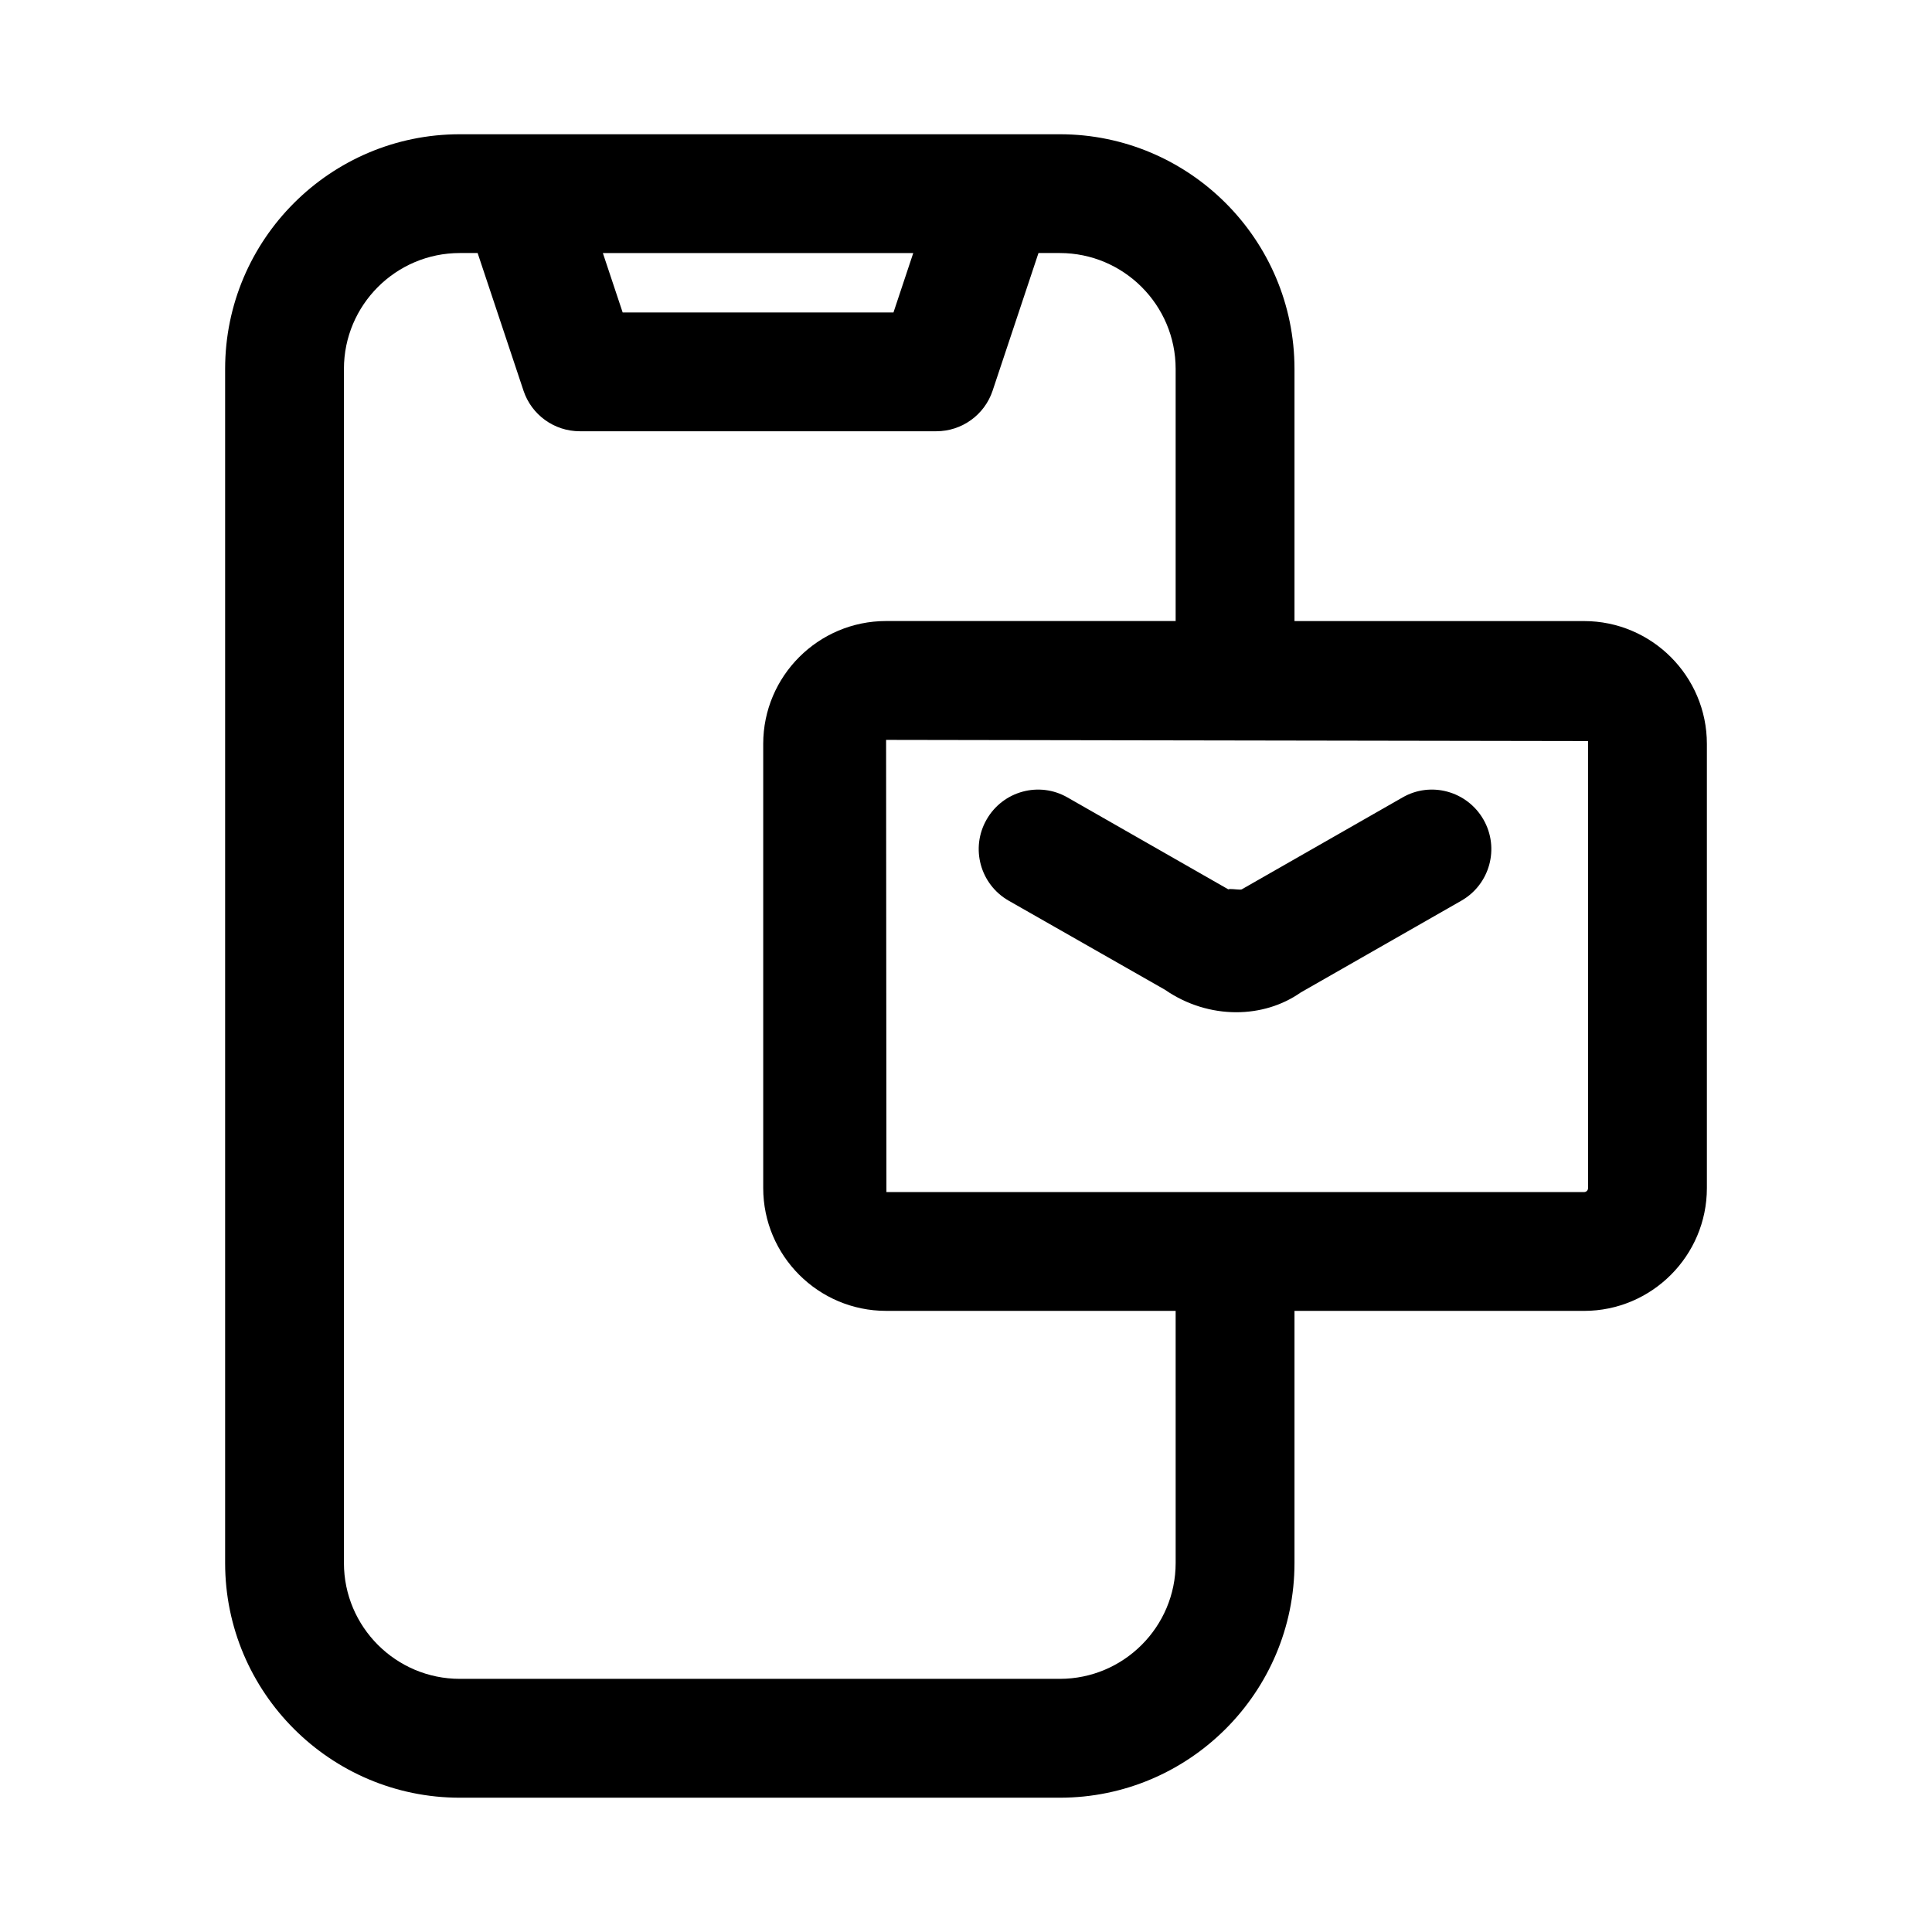
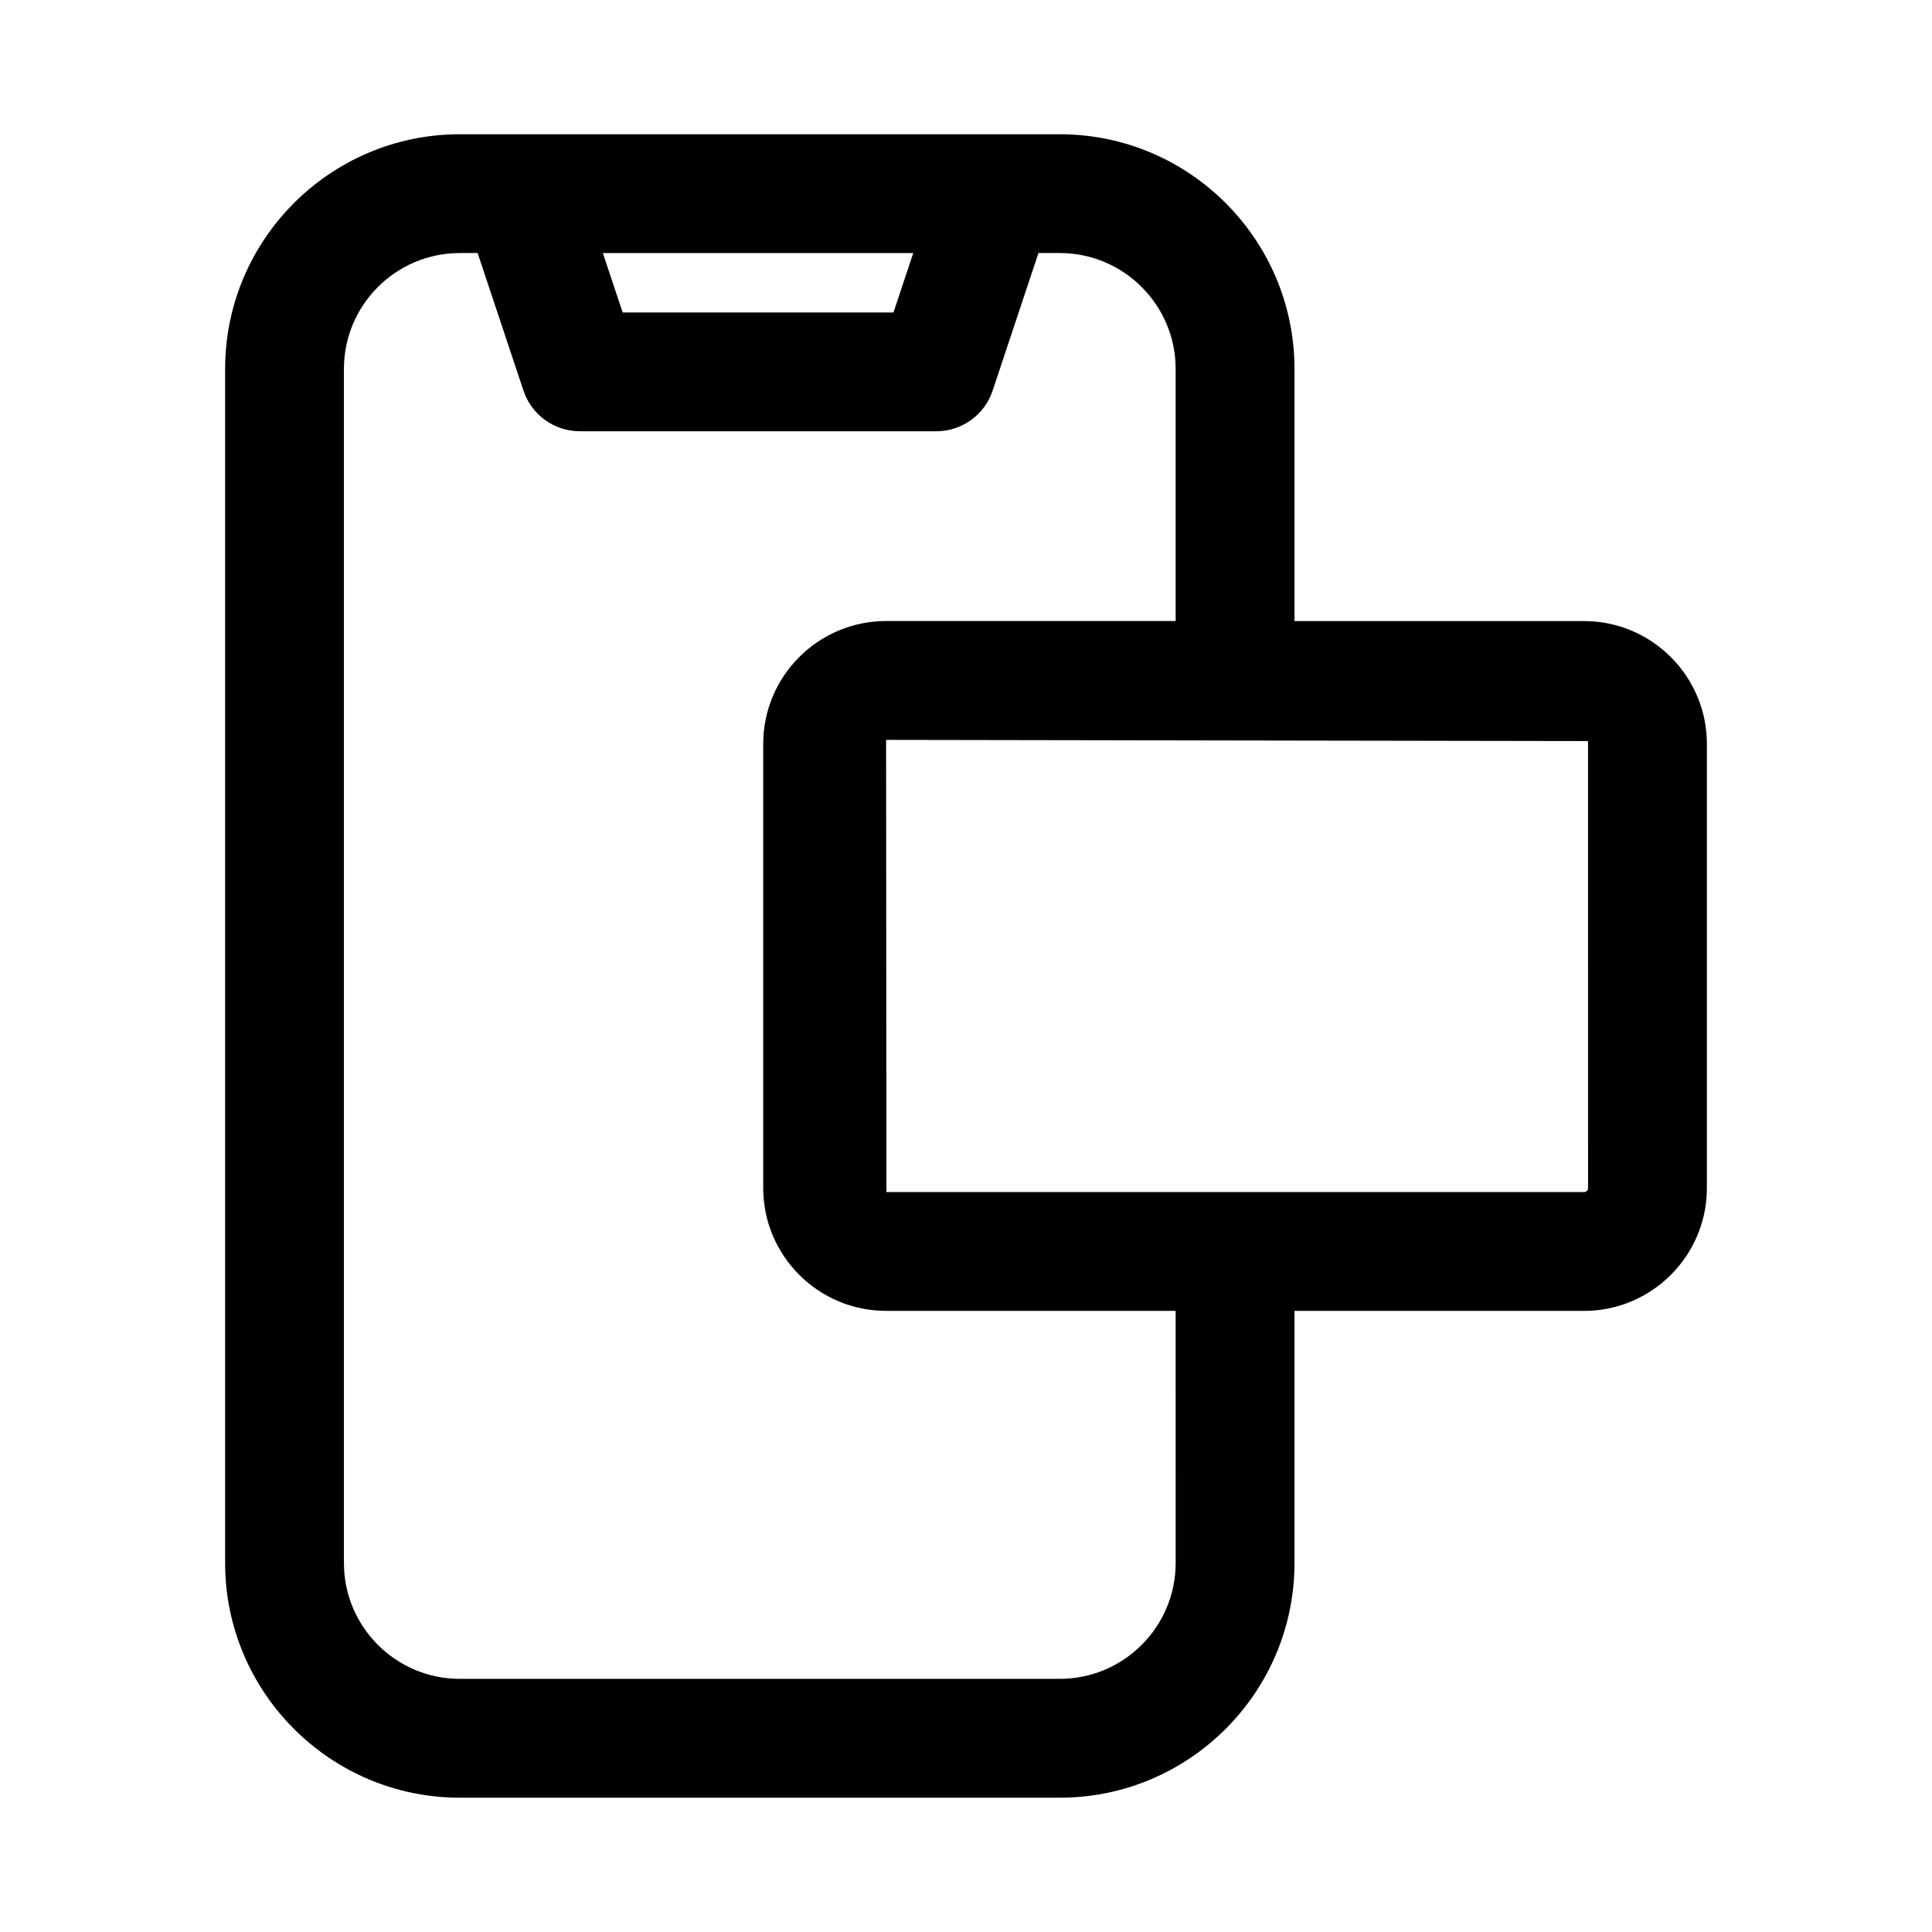
<svg xmlns="http://www.w3.org/2000/svg" fill="#000000" width="800px" height="800px" version="1.1" viewBox="144 144 512 512">
  <g>
    <path d="m563.79 308.59h-76.738v-66.82c0-34.285-27.906-62.191-62.191-62.191h-159.01c-34.285 0-62.191 27.906-62.191 62.191v316.45c0 34.285 27.906 62.191 62.191 62.191h159.01c34.285 0 62.191-27.906 62.191-62.191v-66.82h76.738c17.941 0 32.551-14.605 32.551-32.551v-117.71c-0.004-17.941-14.609-32.547-32.551-32.547zm1.062 150.26c0 0.602-0.461 1.062-1.062 1.062l-184.88-0.004-0.086-119.83 186.02 0.312zm-178.83-247.79-5.242 15.742h-71.77l-5.246-15.742zm69.539 347.15c0 16.93-13.773 30.703-30.703 30.703h-159.01c-16.93 0-30.703-13.777-30.703-30.703v-316.45c0-16.926 13.773-30.703 30.703-30.703h4.727l12.156 36.469c2.137 6.426 8.148 10.762 14.93 10.762h94.465c6.781 0 12.793-4.336 14.93-10.762l12.152-36.469h5.648c16.93 0 30.703 13.777 30.703 30.703v66.82h-76.738c-17.957 0-32.562 14.605-32.562 32.551v117.71c0 17.941 14.605 32.551 32.562 32.551h76.738z" />
-     <path d="m473.07 379.69c-0.078 0.047-0.262 0.062-0.492 0.062-0.906 0-2.707-0.293-3.059-0.062l-42.59-24.34c-7.566-4.367-17.188-1.691-21.48 5.859-4.32 7.551-1.691 17.16 5.859 21.48l41.438 23.617c5.781 3.996 12.422 5.949 18.879 5.949 6.148 0 12.145-1.77 17.066-5.227l42.59-24.34c7.551-4.32 10.18-13.93 5.859-21.48-4.32-7.551-13.945-10.223-21.48-5.859z" />
  </g>
</svg>